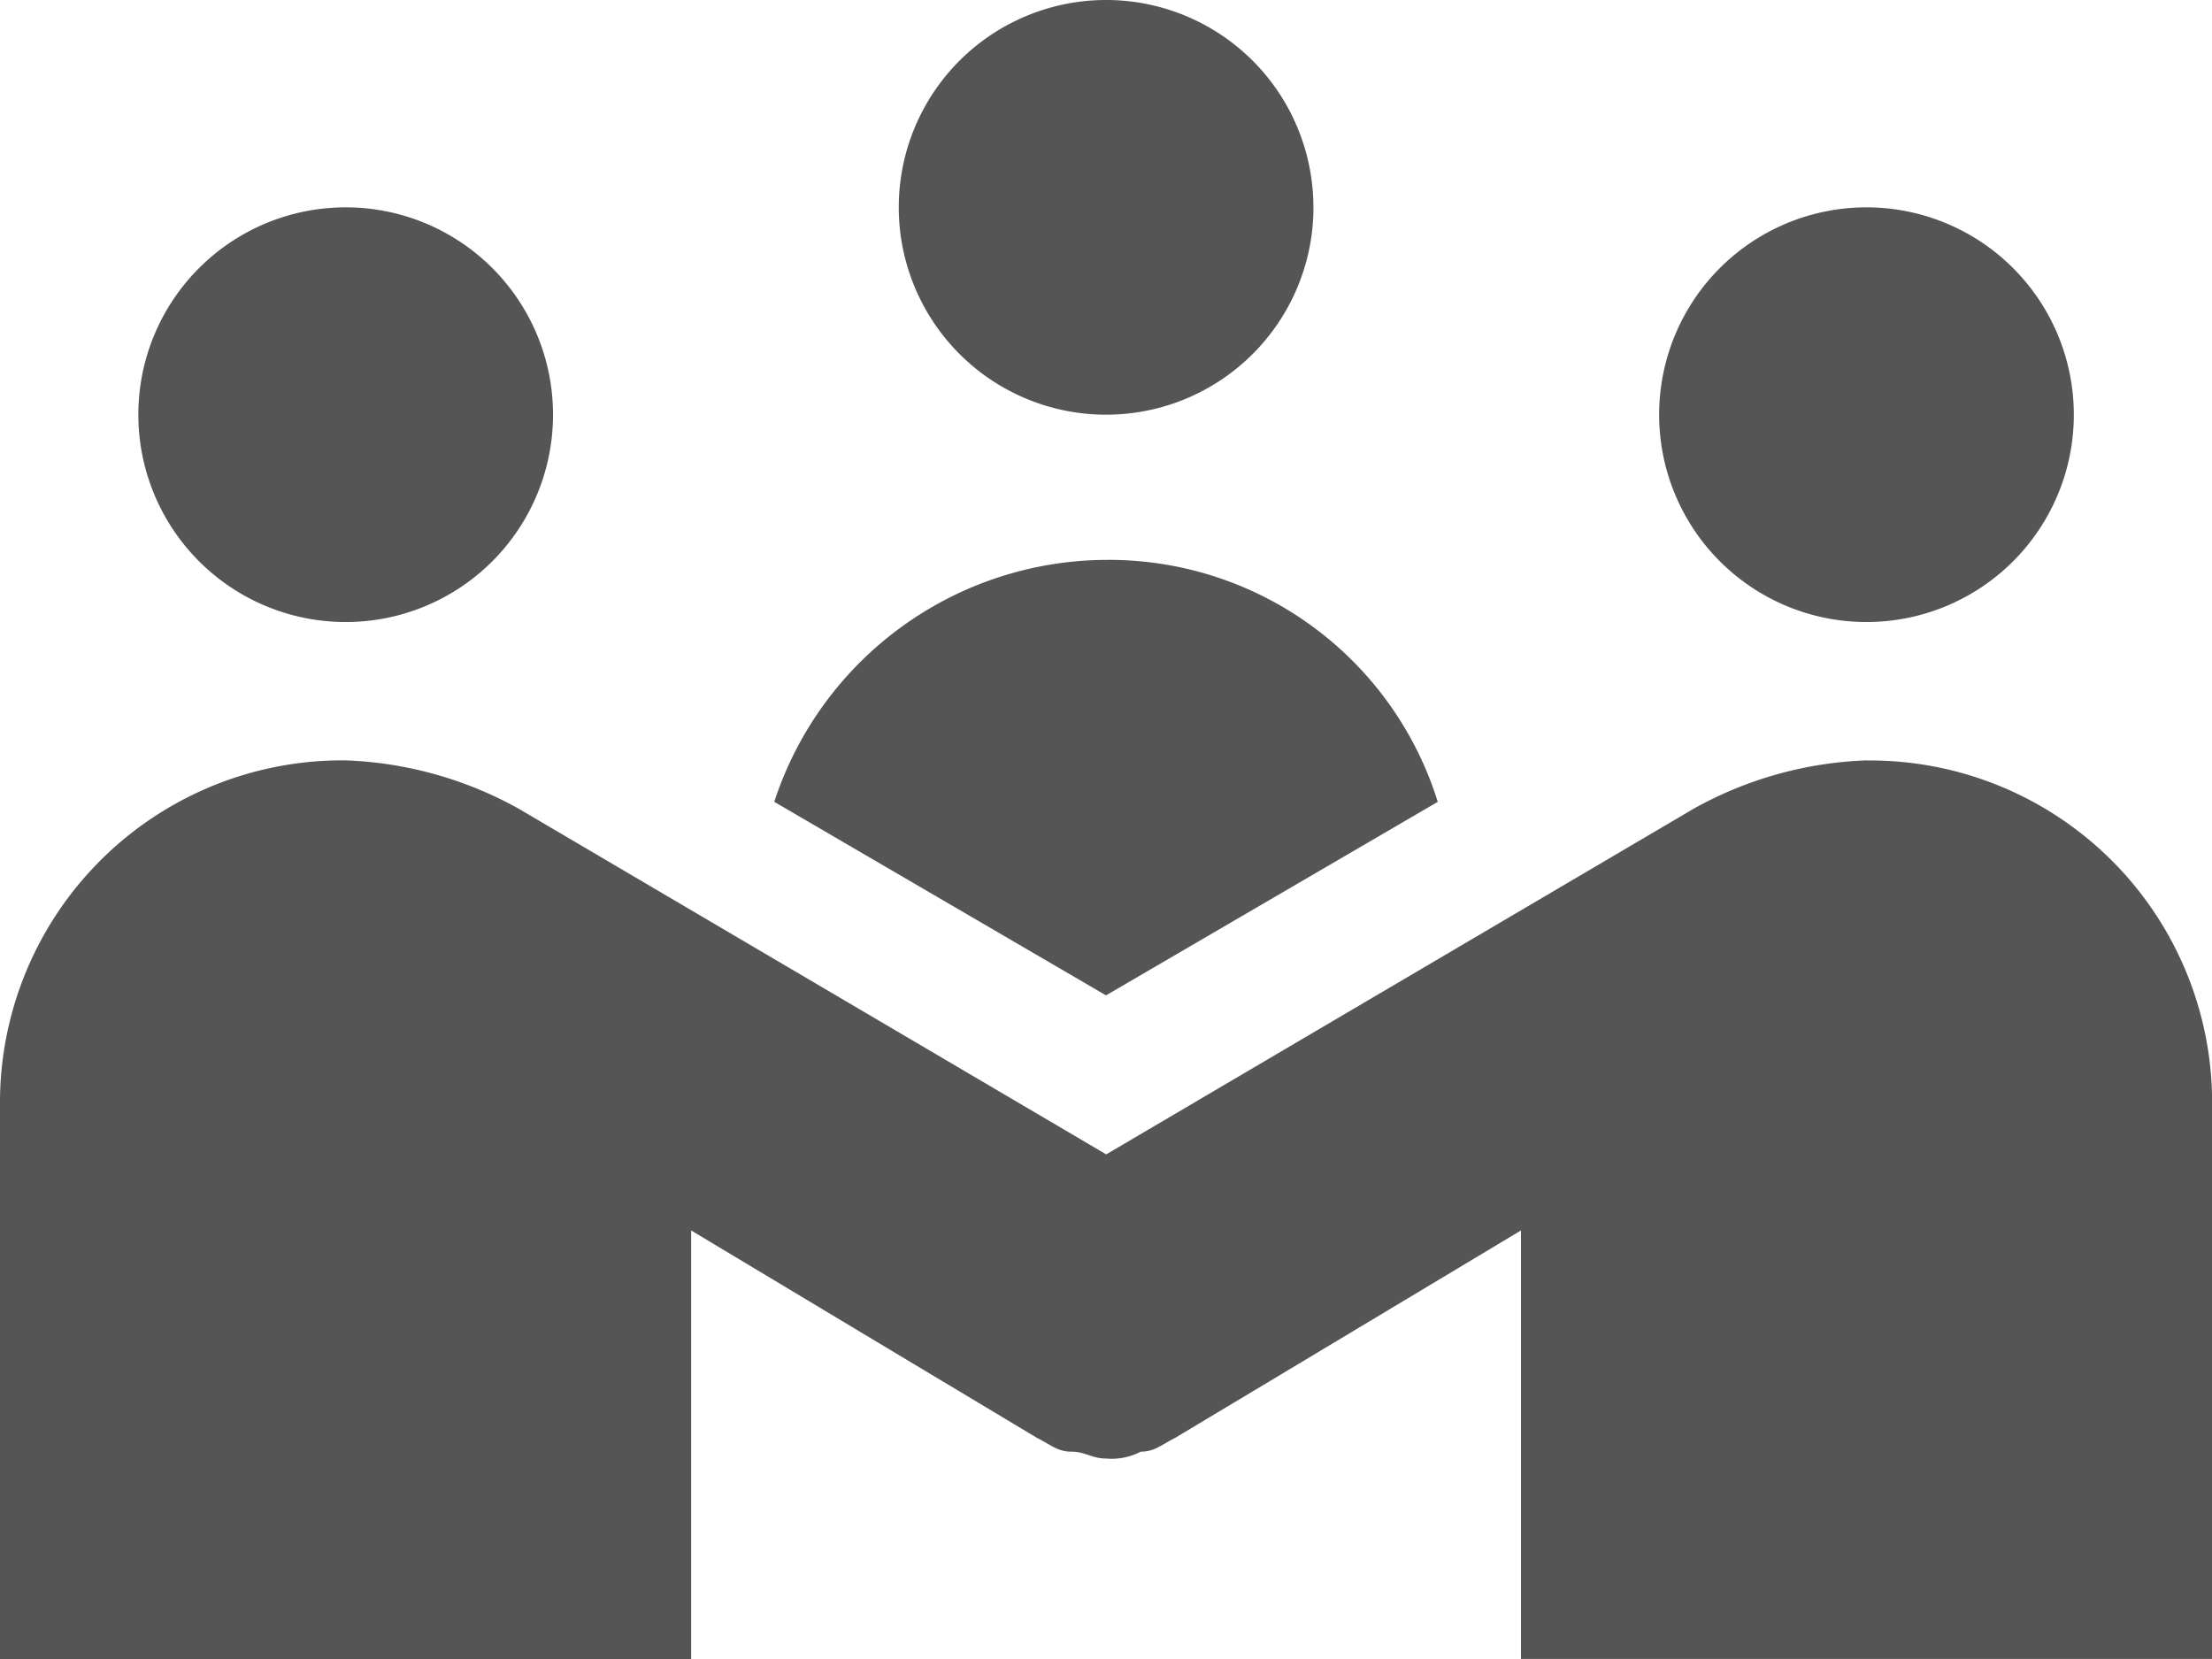
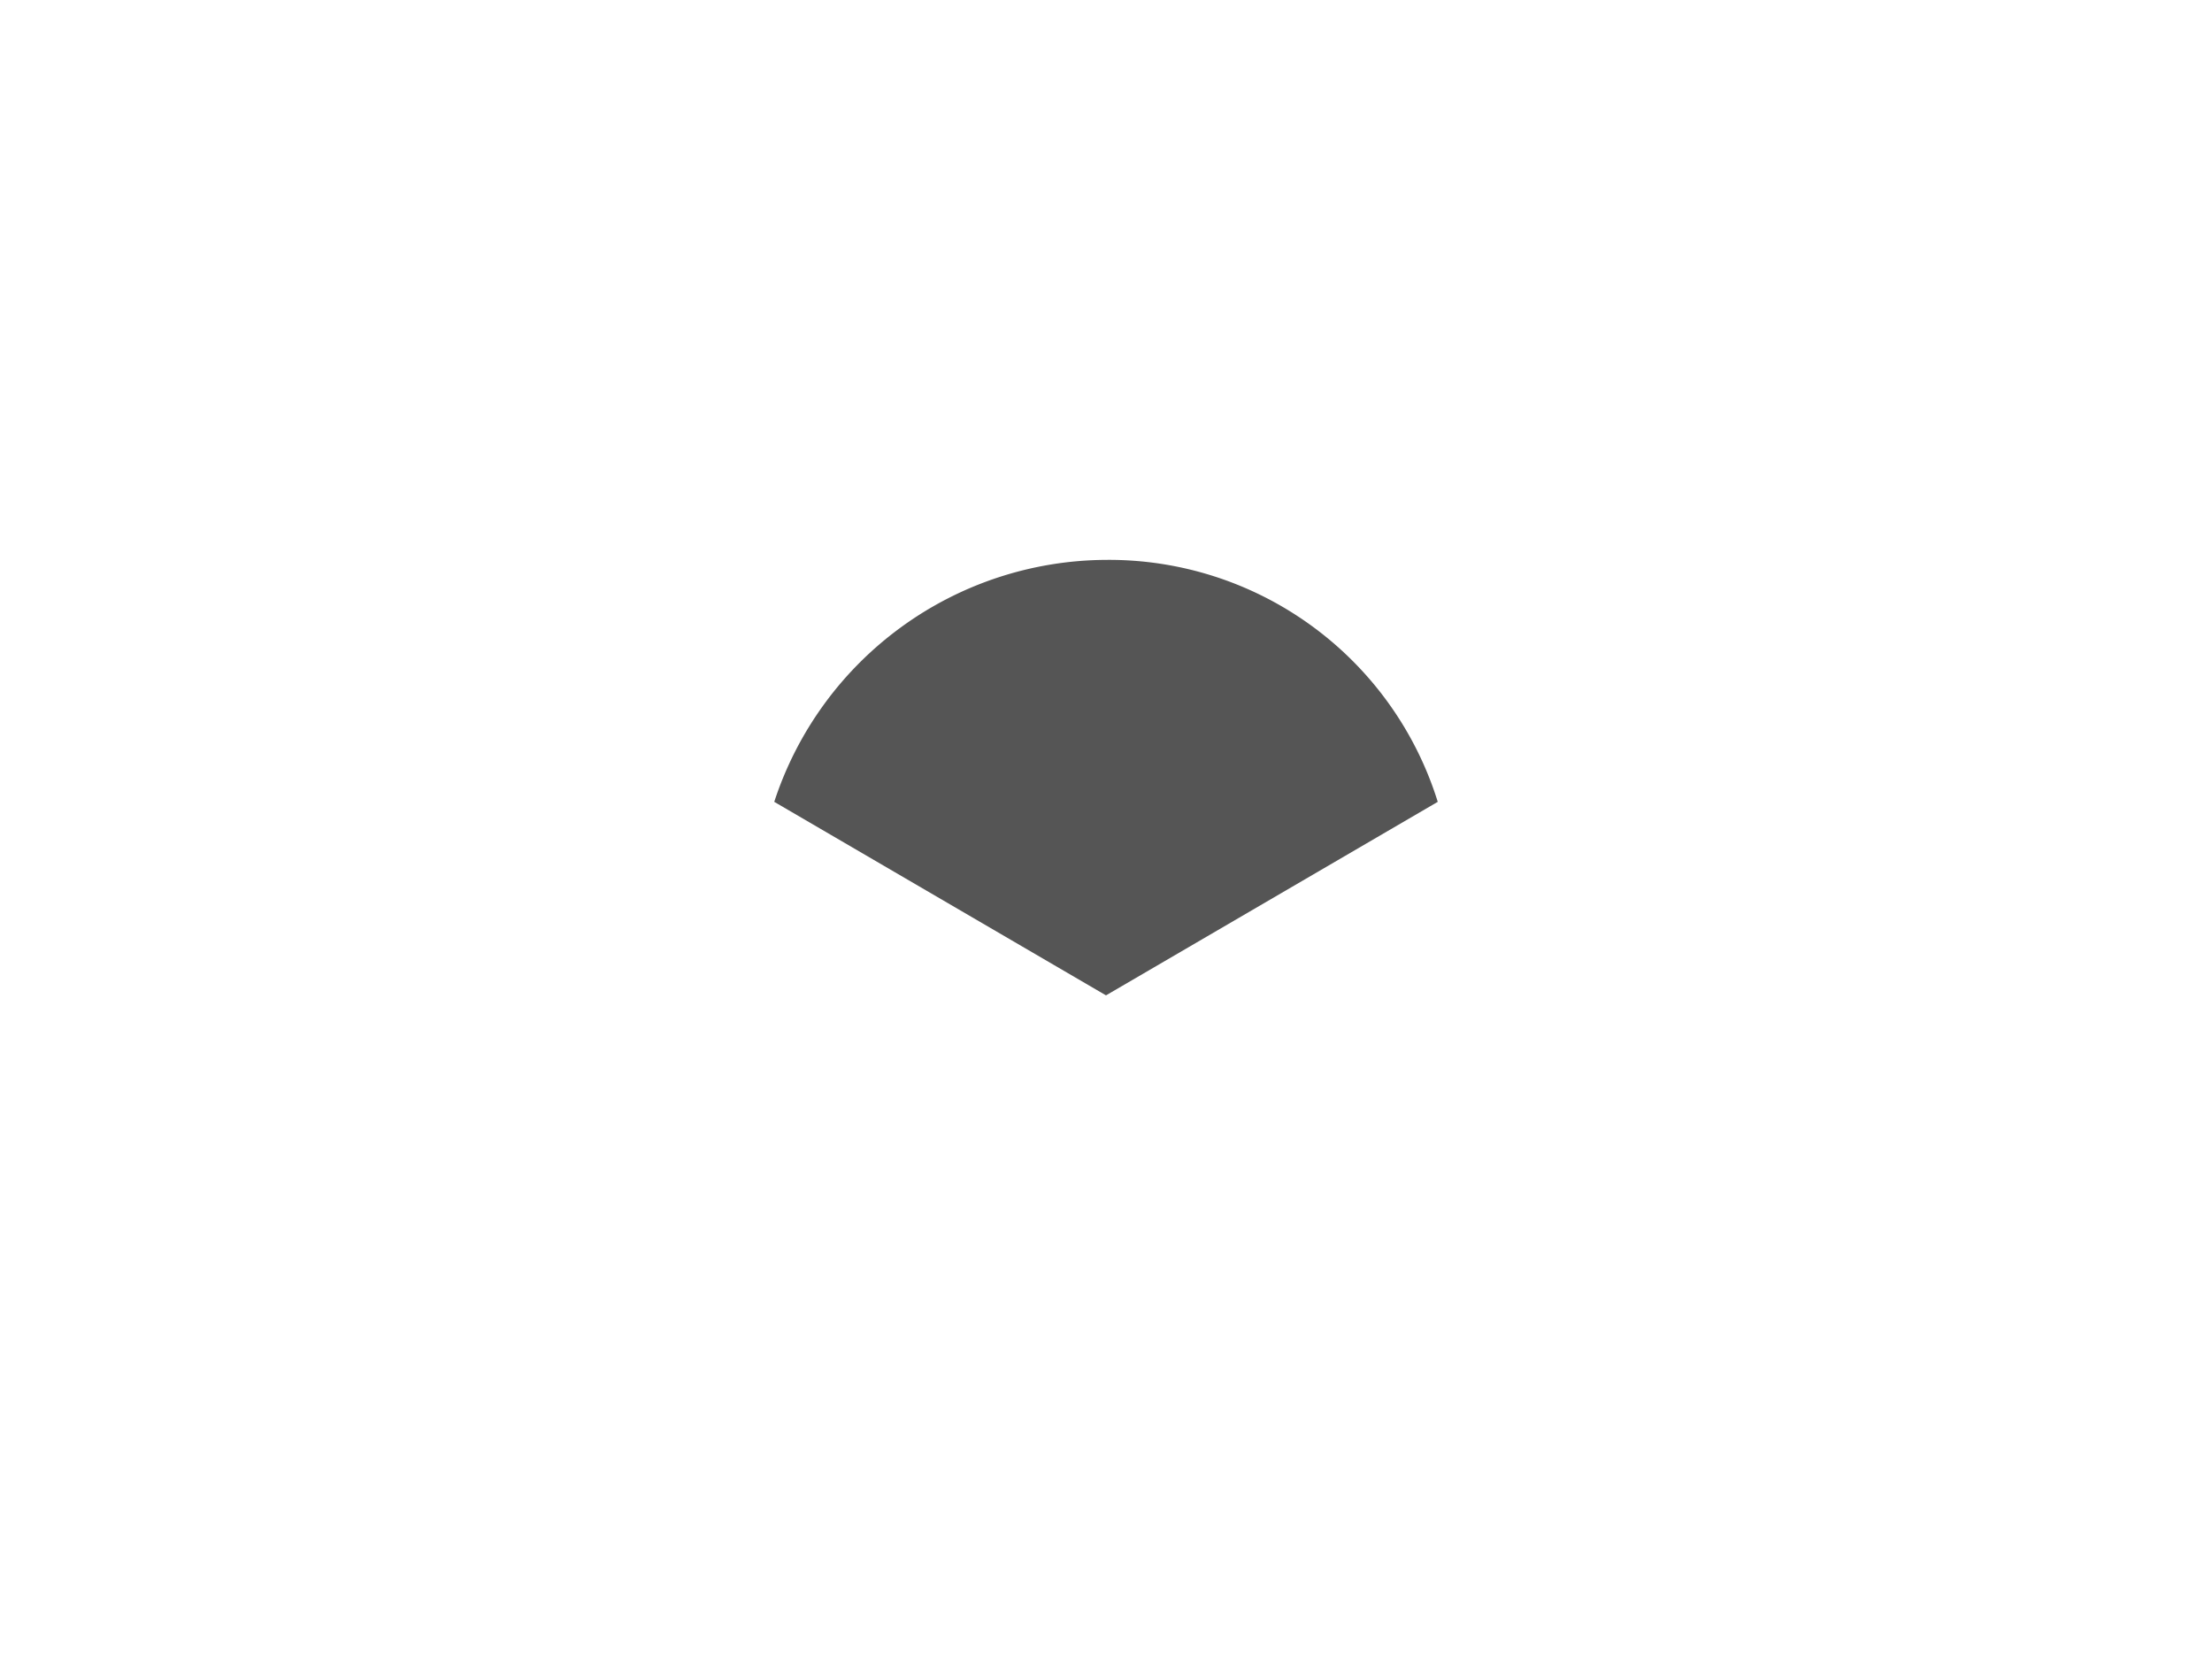
<svg xmlns="http://www.w3.org/2000/svg" width="40.006" height="30.006" viewBox="0 0 40.006 30.006">
  <g id="np_community_888747_000000" transform="translate(-16.664 -25)">
-     <path id="Path_4904" data-name="Path 4904" d="M51.251,28.75A3.75,3.75,0,1,1,47.5,25a3.749,3.749,0,0,1,3.75,3.75" transform="translate(-10.832)" fill="#555" />
-     <path id="Path_4905" data-name="Path 4905" d="M28.333,35a3.75,3.75,0,1,1-3.75-3.75A3.749,3.749,0,0,1,28.333,35" transform="translate(-1.667 -2.5)" fill="#555" />
-     <path id="Path_4906" data-name="Path 4906" d="M74.169,35a3.75,3.75,0,1,1-3.75-3.75A3.751,3.751,0,0,1,74.169,35" transform="translate(-19.998 -2.5)" fill="#555" />
-     <path id="Path_4907" data-name="Path 4907" d="M50.421,47.918a6.912,6.912,0,0,0-3.125.874L36.671,55.044,26.045,48.792a6.947,6.947,0,0,0-3.129-.874,6.191,6.191,0,0,0-6.252,6.252v10h12.5V56.42l6.252,3.75c.251.124.375.251.626.251s.375.124.626.124a1.136,1.136,0,0,0,.626-.124c.251,0,.375-.124.626-.251l6.252-3.75,0,7.749h12.5v-10a6.188,6.188,0,0,0-6.249-6.249Z" transform="translate(0 -9.166)" fill="#555" />
    <path id="Path_4908" data-name="Path 4908" d="M46,49.751l6-3.5a6.228,6.228,0,0,0-6-4.376,6.344,6.344,0,0,0-6,4.376Z" transform="translate(-9.333 -6.749)" fill="#555" />
  </g>
</svg>